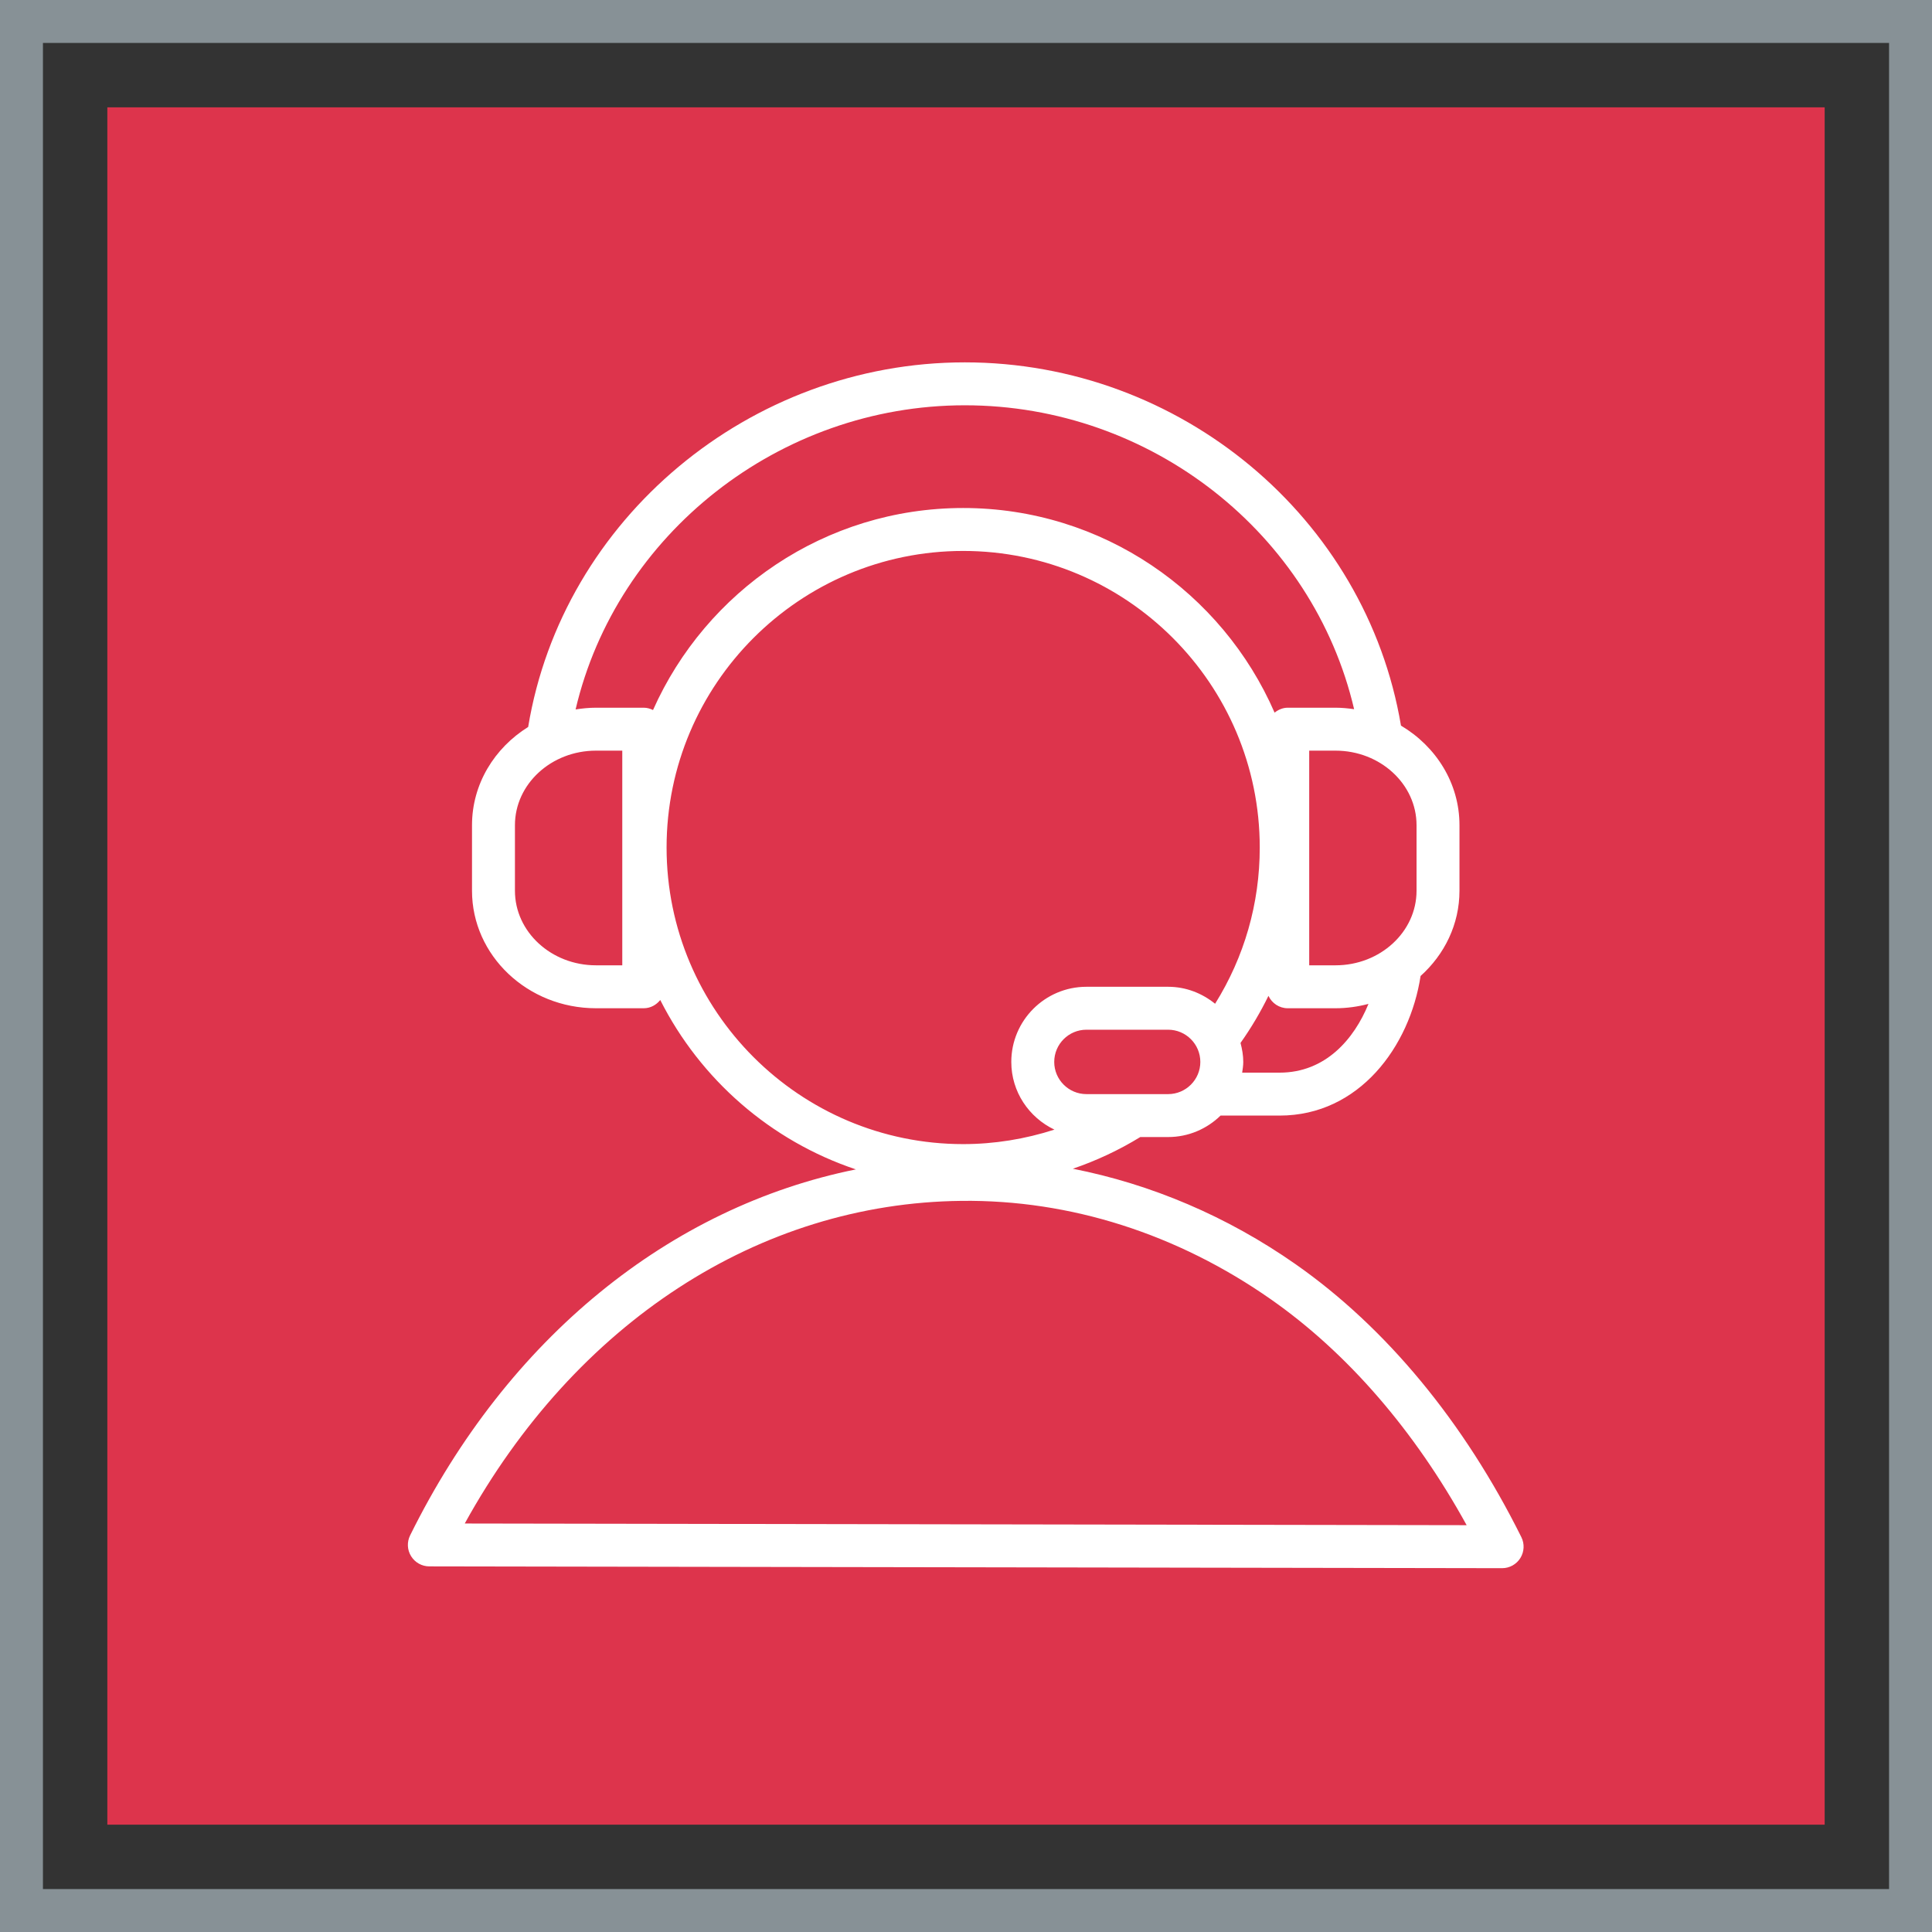
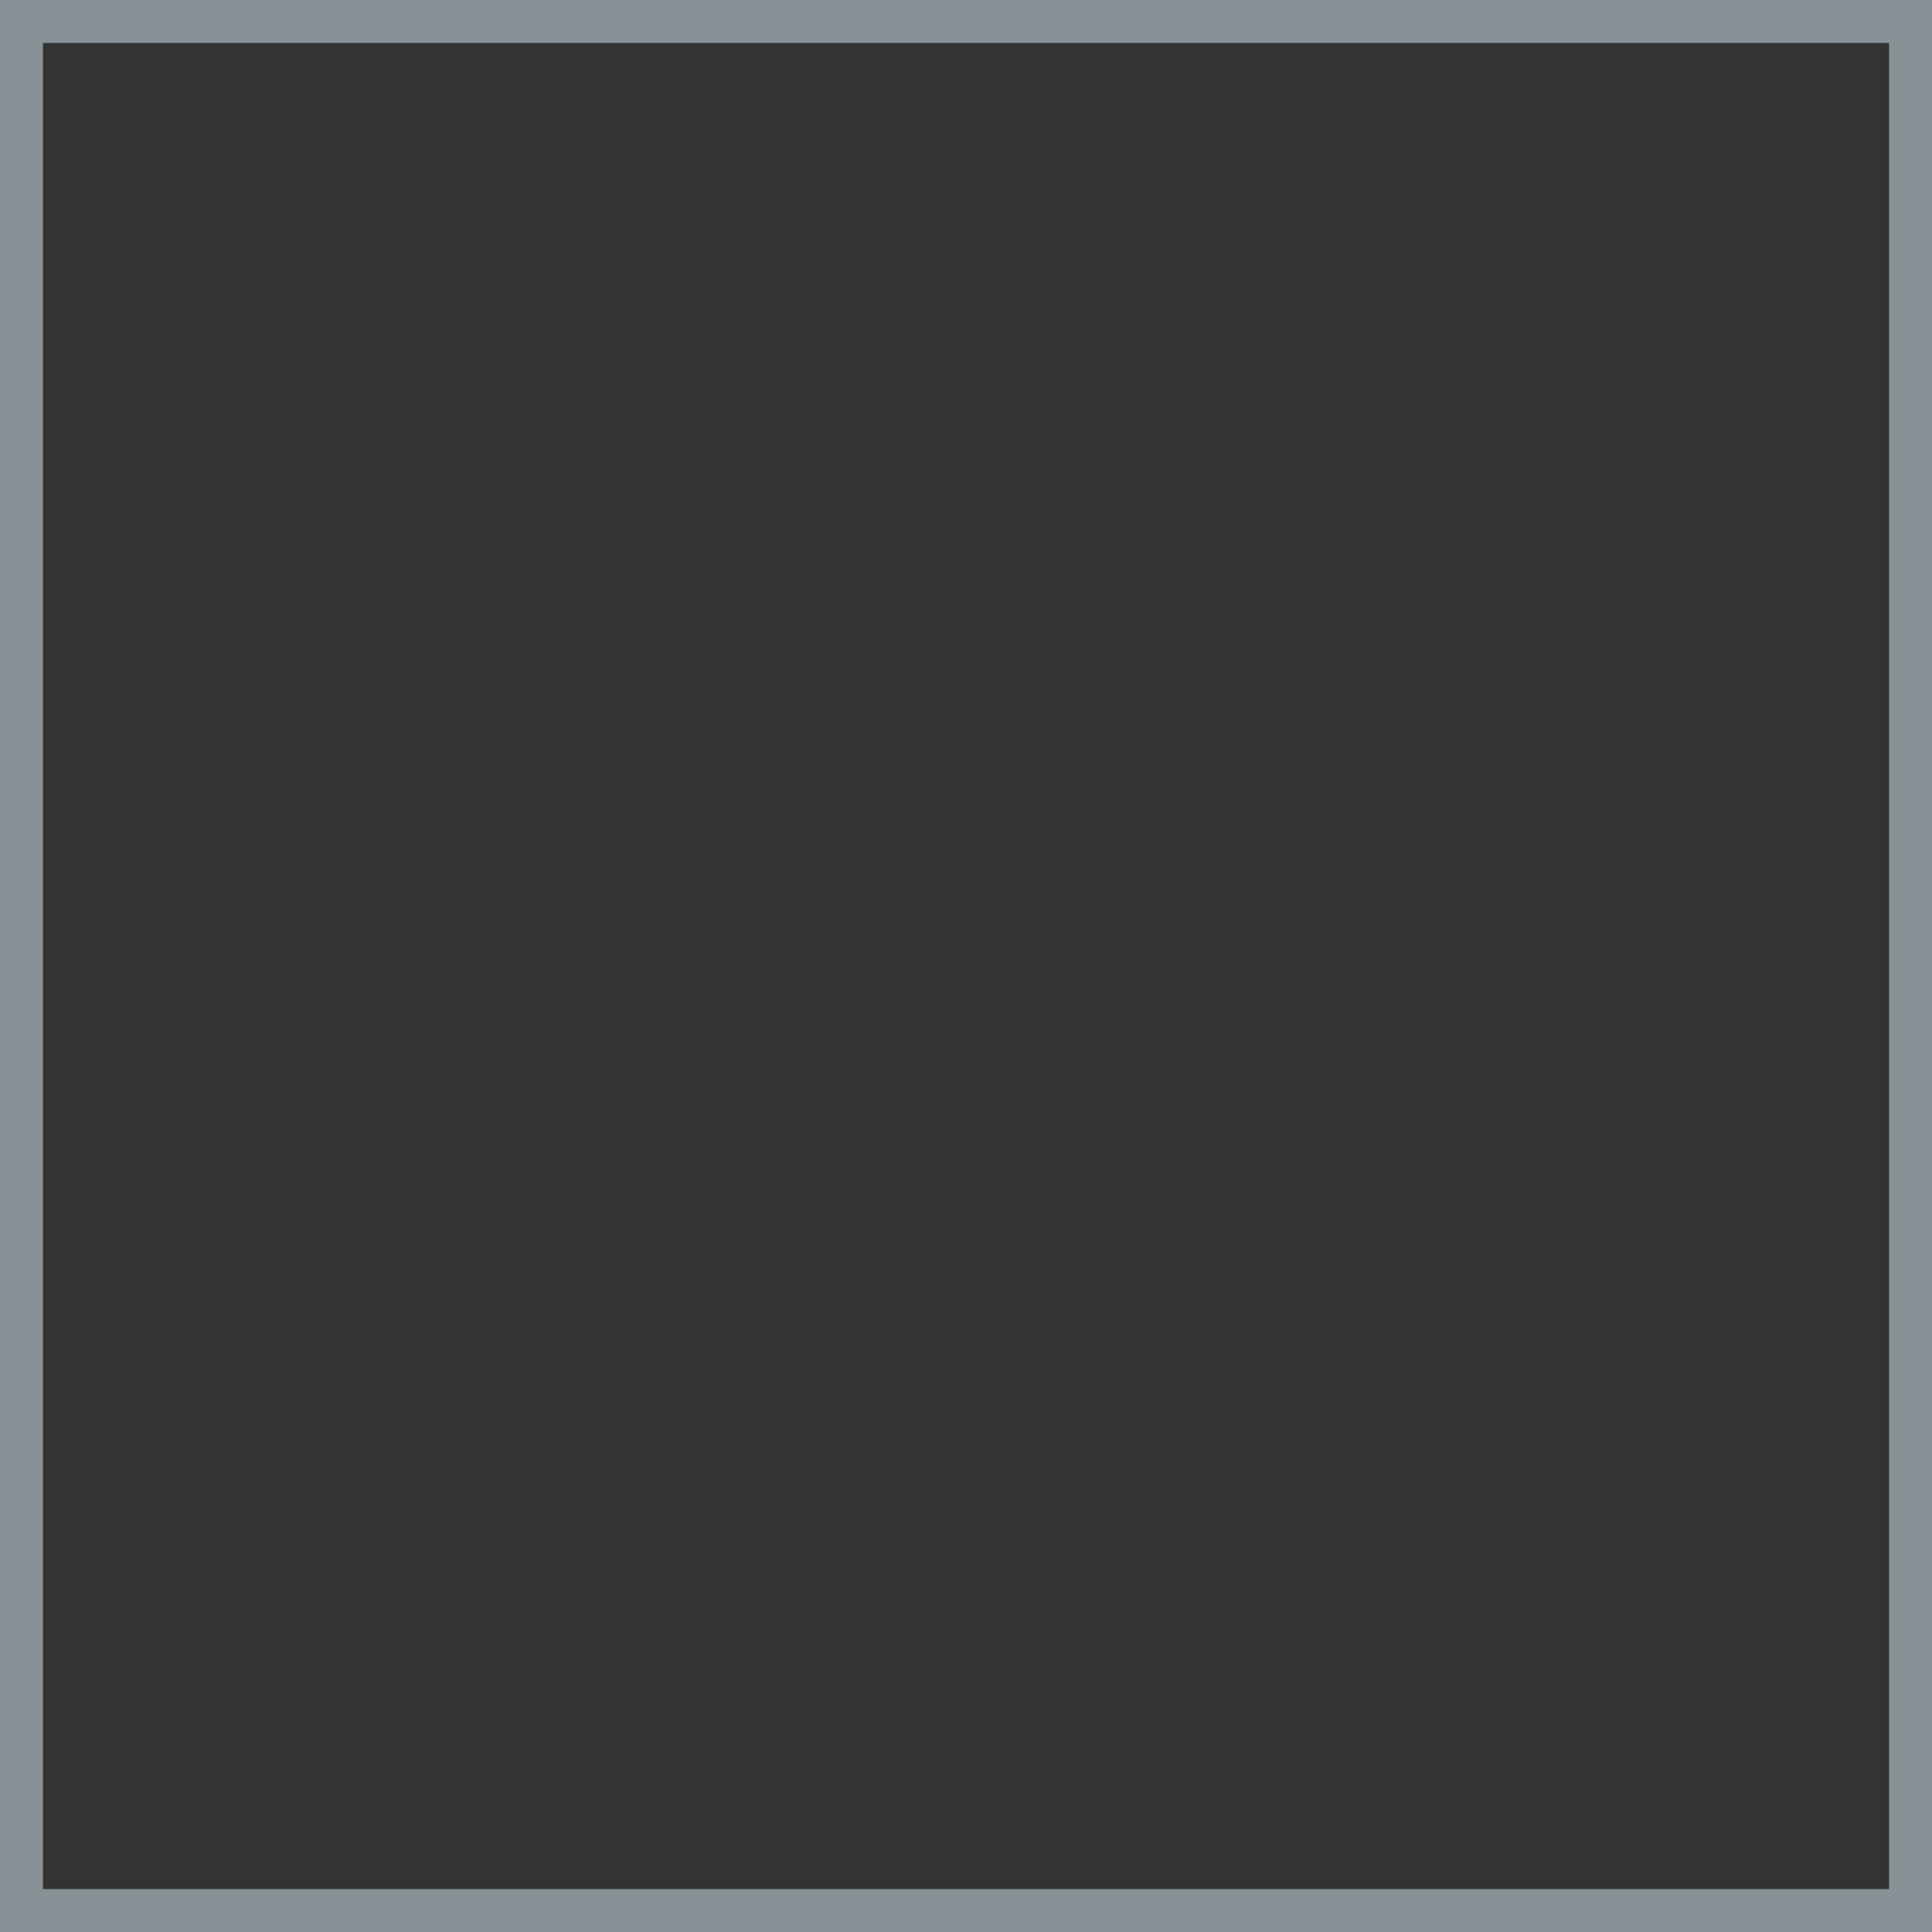
<svg xmlns="http://www.w3.org/2000/svg" width="90px" height="90px" viewBox="0 0 90 90" version="1.1">
  <rect x="0" y="0" width="90" height="90" fill="#333333" stroke="none" />
  <title>Icon-Architecture-Category/64/Contact-Center_64</title>
  <g id="Icon-Architecture-Category/64/Contact-Center_64" stroke="none" stroke-width="1" fill="none" fill-rule="evenodd">
-     <rect id="Rectangle" fill="#DD344C" x="5" y="5" width="80" height="80" />
    <rect id="#879196-Border-Copy-5" stroke="#879196" stroke-width="2" x="1" y="1" width="88" height="88" />
    <g id="Icon-Category/64/Contact-Center_64" transform="translate(19, 16.88)" fill="#FFFFFF">
-       <path d="M2.65,54.091 C7.802,44.747 16.351,39.161 25.79,39.061 C30.849,39.002 35.847,40.596 40.215,43.656 C43.769,46.146 46.895,49.76 49.322,54.169 L2.65,54.091 Z M12.052,22.601 C12.052,14.983 18.251,8.785 25.869,8.785 C33.487,8.785 39.684,14.983 39.684,22.601 C39.684,25.215 38.963,27.7 37.604,29.879 C37.003,29.392 36.248,29.088 35.416,29.088 L31.61,29.088 C29.68,29.088 28.11,30.658 28.11,32.589 C28.11,33.983 28.936,35.18 30.119,35.742 C28.754,36.182 27.324,36.417 25.869,36.417 C18.251,36.417 12.052,30.219 12.052,22.601 L12.052,22.601 Z M9.988,28.088 L8.763,28.088 C6.681,28.088 4.988,26.53 4.988,24.615 L4.988,21.56 C4.988,19.646 6.681,18.088 8.763,18.088 L9.988,18.088 L9.988,28.088 Z M25.944,2 C34.638,2 42.171,7.988 44.08,16.157 C43.796,16.116 43.508,16.088 43.213,16.088 L40.988,16.088 C40.753,16.088 40.546,16.182 40.375,16.317 C37.939,10.716 32.357,6.785 25.869,6.785 C19.428,6.785 13.885,10.66 11.42,16.196 C11.288,16.131 11.145,16.088 10.988,16.088 L8.763,16.088 C8.439,16.088 8.123,16.12 7.813,16.169 C9.726,8.01 17.293,2 25.944,2 L25.944,2 Z M46.988,24.615 C46.988,26.53 45.295,28.088 43.213,28.088 L41.988,28.088 L41.988,18.088 L43.213,18.088 C45.295,18.088 46.988,19.646 46.988,21.56 L46.988,24.615 Z M40.611,33.088 L38.865,33.088 C38.889,32.924 38.916,32.76 38.916,32.589 C38.916,32.281 38.863,31.988 38.788,31.704 C39.285,31.003 39.718,30.27 40.089,29.511 C40.249,29.85 40.588,30.088 40.988,30.088 L43.213,30.088 C43.745,30.088 44.259,30.014 44.749,29.885 C44.081,31.523 42.748,33.088 40.611,33.088 L40.611,33.088 Z M35.416,34.088 L31.61,34.088 C30.783,34.088 30.11,33.415 30.11,32.589 C30.11,31.761 30.783,31.088 31.61,31.088 L35.416,31.088 C36.243,31.088 36.916,31.761 36.916,32.589 C36.916,33.415 36.243,34.088 35.416,34.088 L35.416,34.088 Z M51.871,54.727 C49.204,49.361 45.571,44.966 41.364,42.019 C38.16,39.775 34.623,38.283 30.977,37.564 C32.071,37.19 33.125,36.698 34.119,36.088 L35.416,36.088 C36.366,36.088 37.226,35.705 37.858,35.088 L40.611,35.088 C44.317,35.088 46.673,31.872 47.176,28.585 C48.289,27.587 48.988,26.179 48.988,24.615 L48.988,21.56 C48.988,19.604 47.896,17.89 46.263,16.922 C44.635,7.245 35.993,0 25.944,0 C15.923,0 7.204,7.294 5.604,16.985 C4.031,17.964 2.988,19.648 2.988,21.56 L2.988,24.615 C2.988,27.633 5.579,30.088 8.763,30.088 L10.988,30.088 C11.304,30.088 11.573,29.932 11.757,29.704 C13.625,33.4 16.894,36.265 20.87,37.595 C12.202,39.347 4.652,45.446 0.104,54.645 C-0.049,54.955 -0.032,55.321 0.151,55.615 C0.333,55.909 0.654,56.088 0.999,56.088 L50.973,56.172 L50.975,56.172 C51.321,56.172 51.642,55.993 51.825,55.699 C52.007,55.404 52.025,55.037 51.871,54.727 L51.871,54.727 Z" id="Fill-1" />
-     </g>
+       </g>
  </g>
</svg>